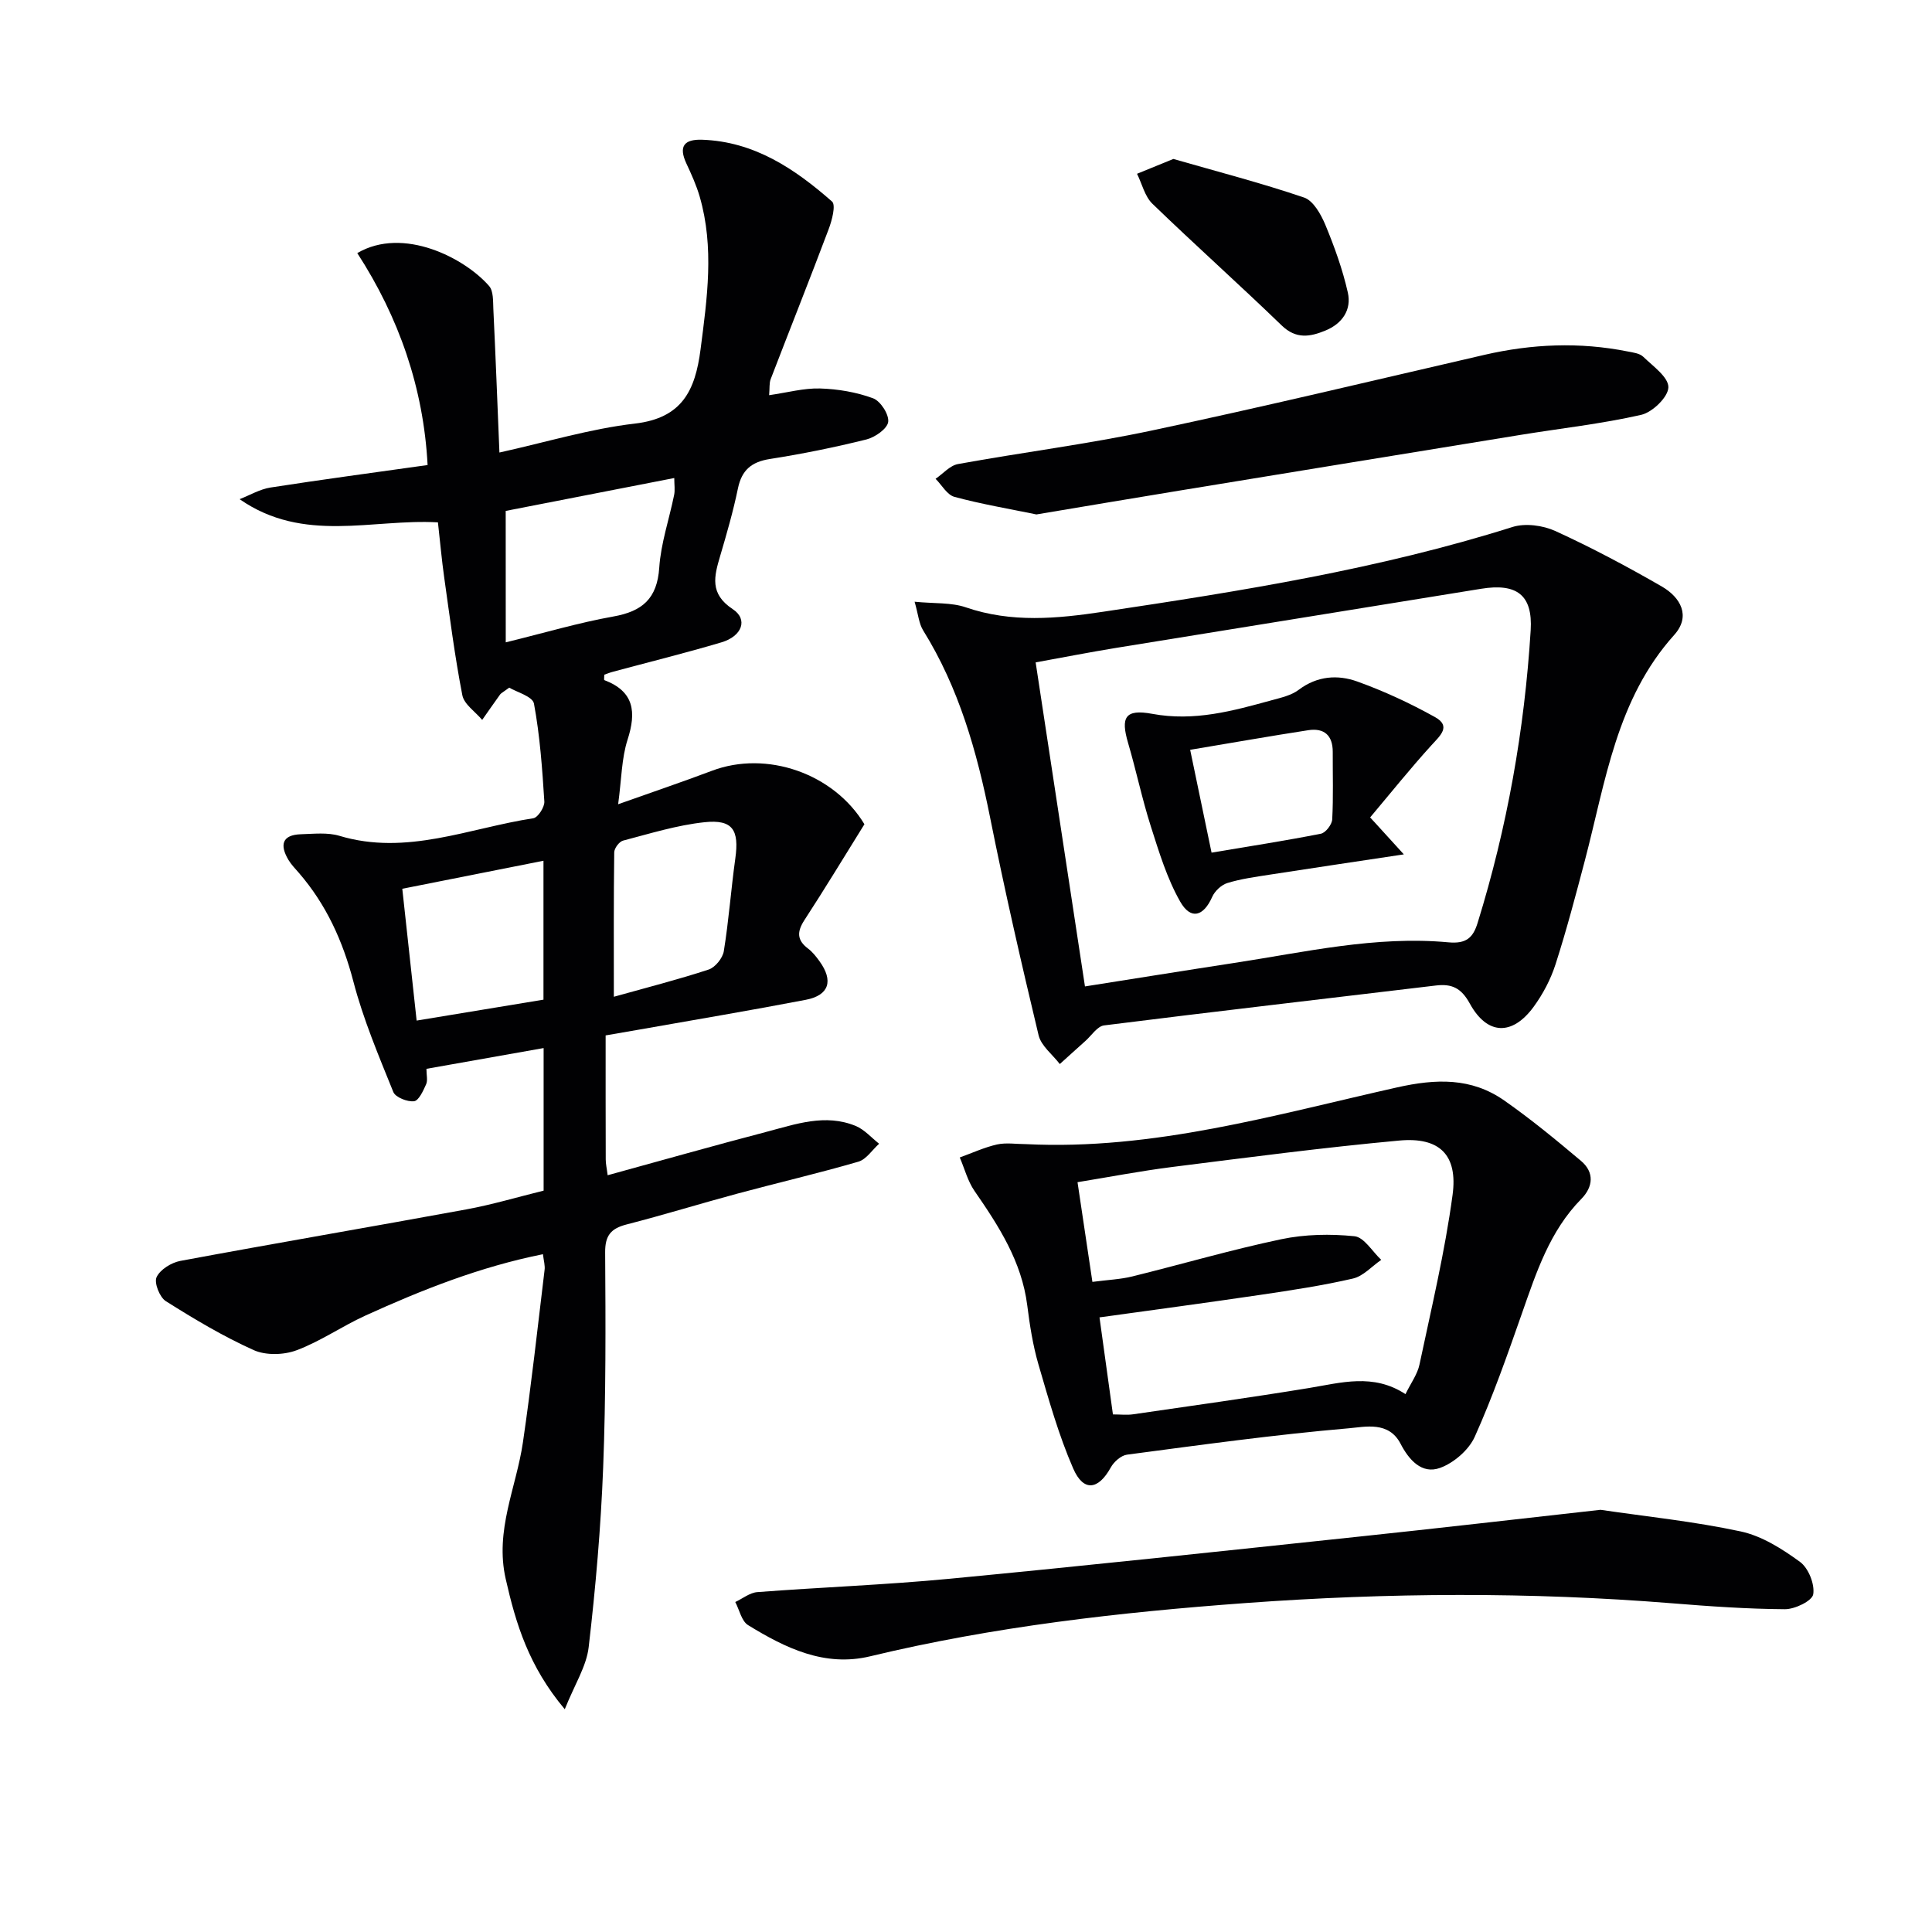
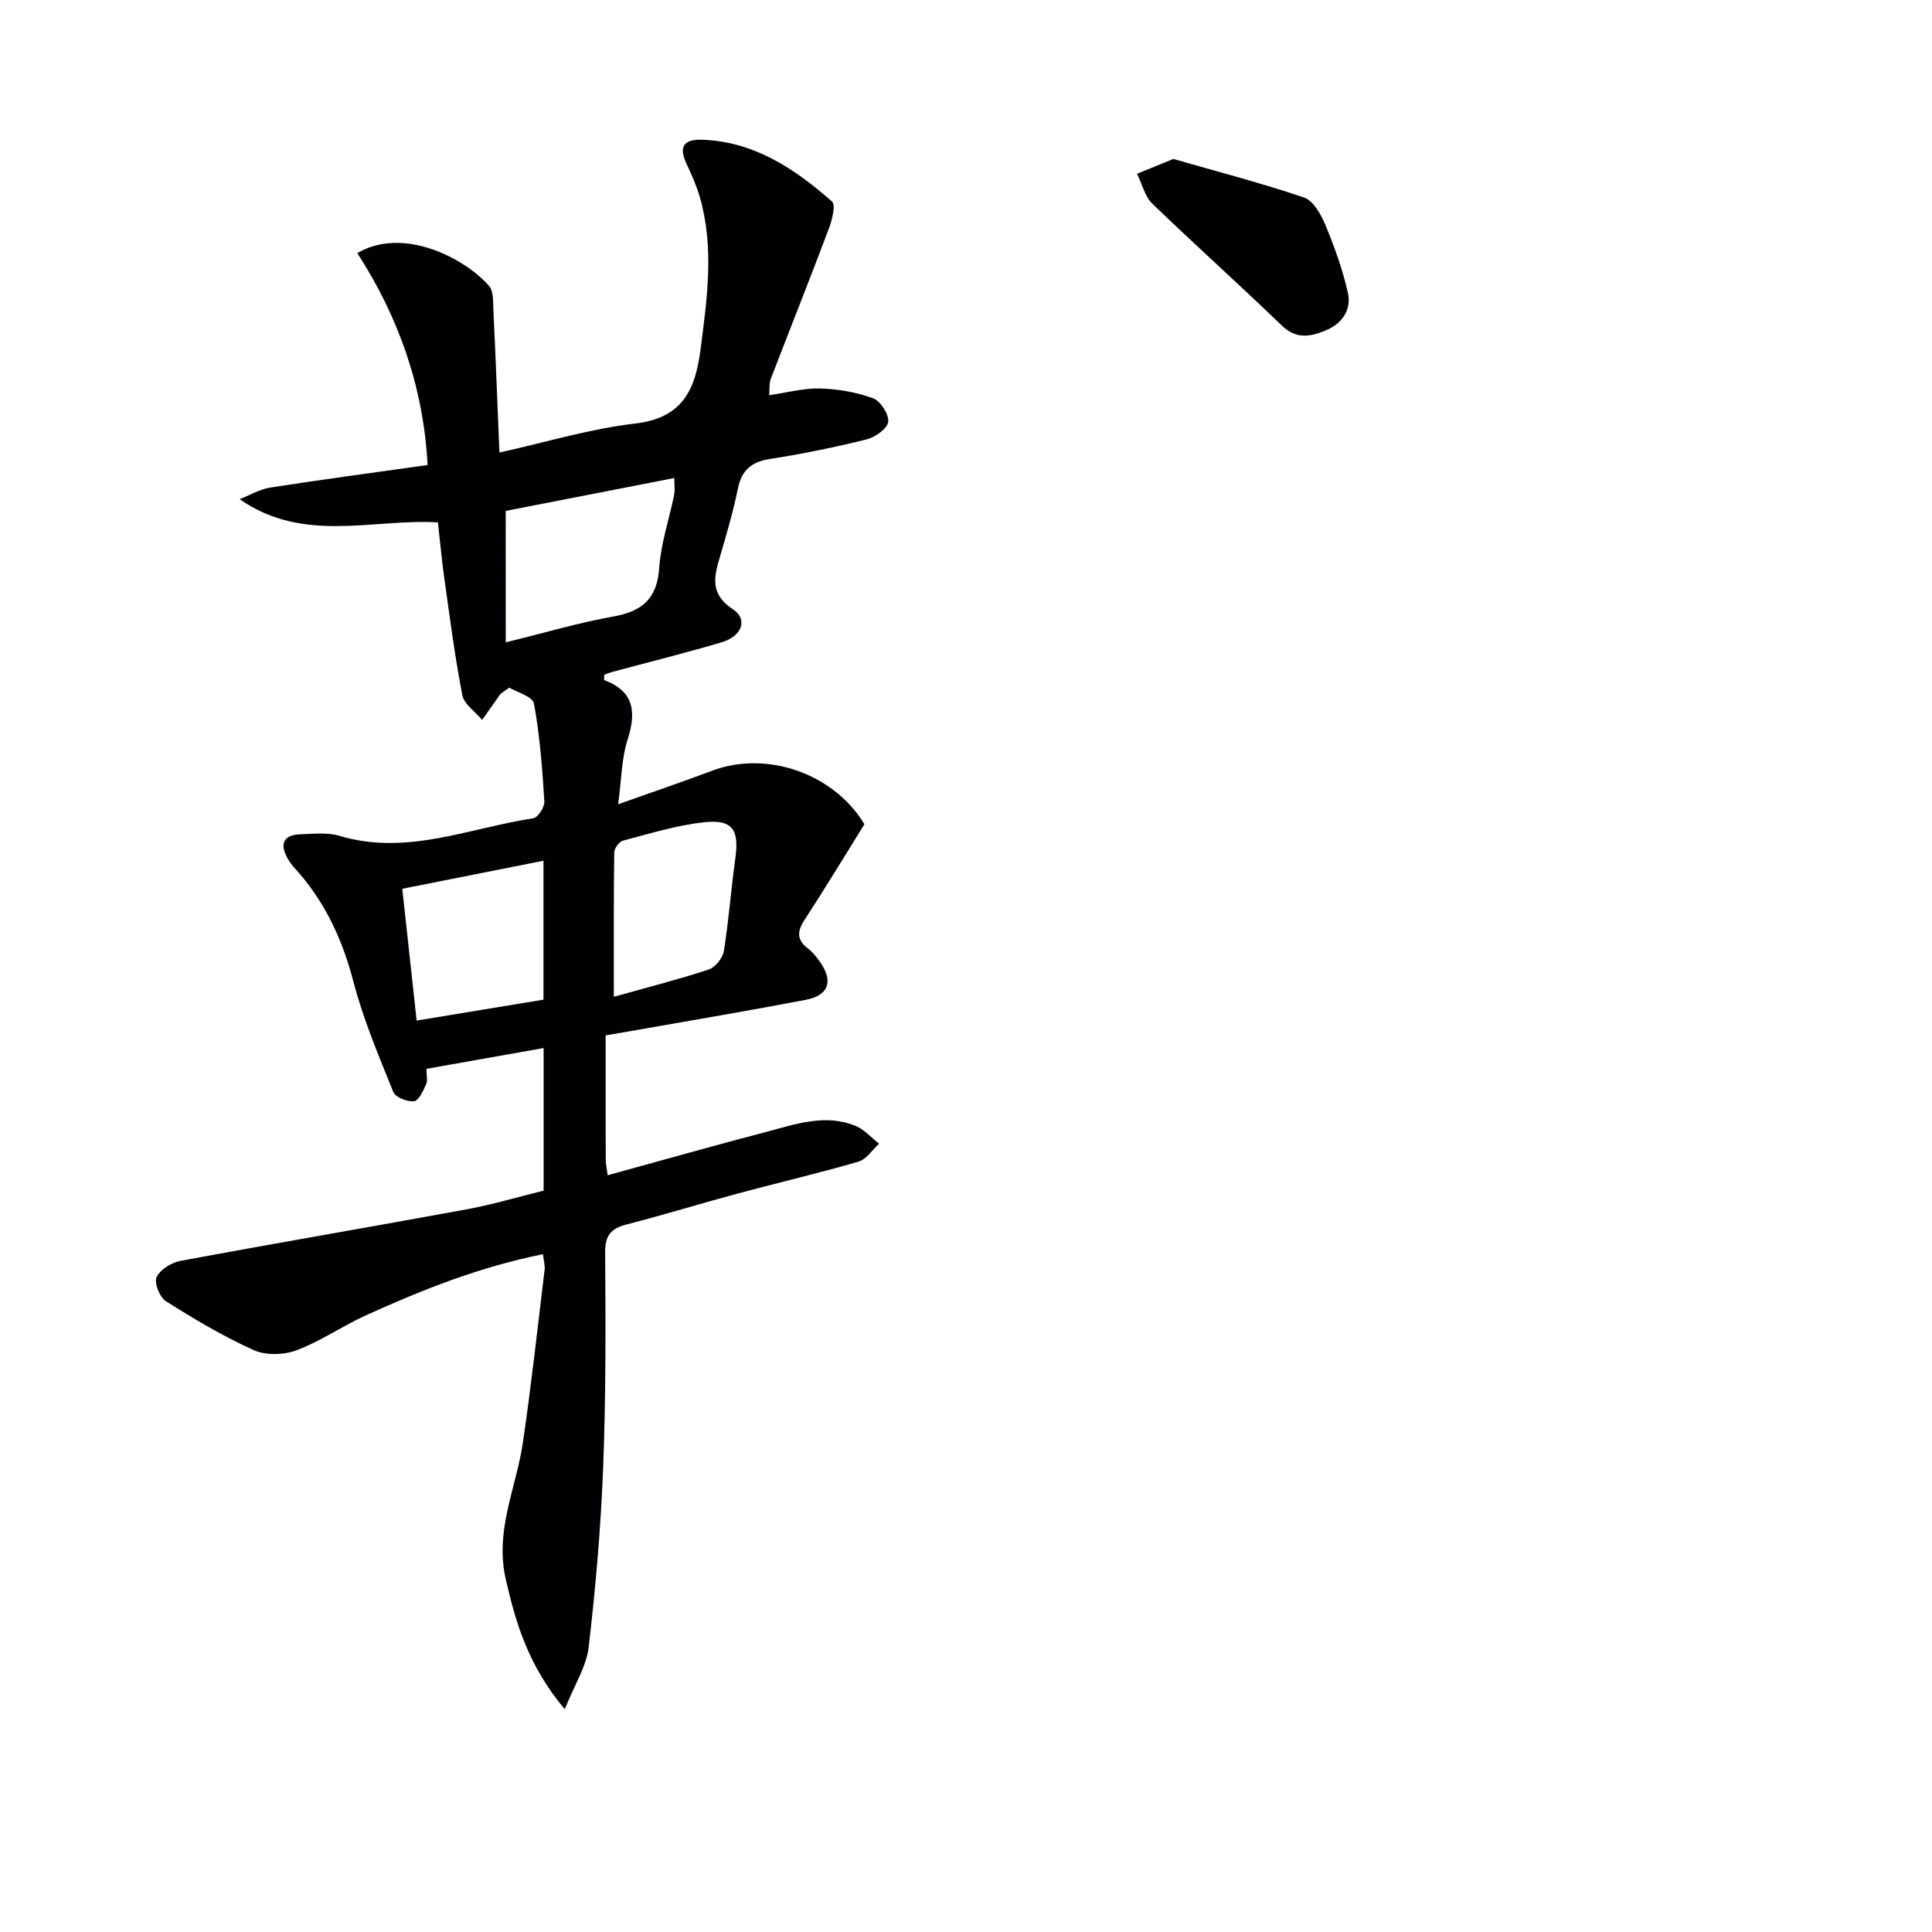
<svg xmlns="http://www.w3.org/2000/svg" enable-background="new 0 0 400 400" viewBox="0 0 400 400">
  <g fill="#010103">
    <path d="m112.41 259.67c-13.03 2.61-25.03 7.37-36.81 12.73-4.82 2.2-9.27 5.32-14.2 7.16-2.64.99-6.38 1.09-8.89-.04-6.31-2.84-12.31-6.43-18.18-10.13-1.28-.81-2.46-3.81-1.91-4.97.73-1.57 3.05-3.01 4.9-3.36 19.71-3.67 39.47-7.04 59.19-10.66 5.35-.98 10.6-2.55 16.04-3.89 0-9.84 0-19.43 0-29.52-8.27 1.47-16.2 2.87-24.26 4.3 0 1.3.3 2.4-.07 3.21-.6 1.34-1.53 3.39-2.5 3.5-1.39.16-3.85-.81-4.29-1.92-3.04-7.52-6.23-15.06-8.27-22.88-2.2-8.41-5.62-15.93-11.27-22.47-.76-.88-1.59-1.72-2.18-2.71-1.79-3.03-1.38-5.18 2.62-5.3 2.65-.08 5.49-.41 7.95.33 13.9 4.18 26.85-1.61 40.14-3.64.95-.15 2.35-2.31 2.28-3.46-.43-6.79-.91-13.61-2.15-20.28-.28-1.49-3.63-2.4-5.12-3.3-1.35 1-1.68 1.14-1.87 1.39-1.26 1.75-2.49 3.52-3.73 5.29-1.42-1.7-3.74-3.22-4.11-5.12-1.57-8.08-2.61-16.27-3.76-24.43-.51-3.61-.83-7.24-1.29-11.35-13.58-.78-27.79 4.43-41.06-4.8 2.12-.83 4.18-2.06 6.37-2.41 10.8-1.68 21.65-3.12 32.55-4.66-.84-15.98-5.95-30.6-14.56-43.88 9.54-5.59 22.28 1.05 27.29 6.81.91 1.04.81 3.11.88 4.71.46 9.61.83 19.23 1.26 29.77 9.73-2.15 18.79-4.92 28.04-5.99 9.8-1.14 12.5-6.87 13.6-15.35 1.37-10.6 2.87-21.11-.17-31.62-.69-2.38-1.73-4.67-2.78-6.92-1.63-3.53-.44-5 3.27-4.88 10.81.37 19.19 6.02 26.9 12.79.83.73-.01 3.92-.7 5.74-3.91 10.38-8.02 20.69-12 31.04-.32.84-.19 1.86-.32 3.32 3.78-.54 7.18-1.49 10.55-1.39 3.69.11 7.52.76 10.97 2.03 1.54.57 3.33 3.35 3.13 4.89-.18 1.41-2.71 3.18-4.49 3.63-6.6 1.64-13.29 3-20.01 4.05-3.82.6-5.82 2.3-6.61 6.1-.97 4.7-2.31 9.34-3.67 13.95-1.25 4.23-2.25 7.84 2.6 11.04 3.21 2.11 1.94 5.6-2.34 6.87-7.47 2.22-15.05 4.09-22.57 6.12-.6.16-1.19.41-1.69.58 0 .55-.09 1.08.01 1.12 6.18 2.35 6.66 6.59 4.81 12.34-1.24 3.85-1.24 8.11-1.95 13.36 7.15-2.54 13.32-4.63 19.42-6.93 11.31-4.28 25.21.53 31.57 11.07-4.12 6.62-8.16 13.3-12.42 19.84-1.56 2.4-1.59 4.15.77 5.92.91.69 1.66 1.65 2.34 2.59 2.94 4.06 2.01 7.07-2.83 8-11.4 2.19-22.84 4.11-34.27 6.13-2.27.4-4.53.79-7.17 1.24 0 8.74-.01 17.21.02 25.69 0 .94.23 1.88.4 3.26 11.18-3.07 21.97-6.13 32.82-8.97 6.07-1.59 12.23-3.84 18.54-1.23 1.81.75 3.24 2.42 4.84 3.68-1.43 1.28-2.65 3.24-4.31 3.72-8.26 2.4-16.66 4.35-24.97 6.59-7.68 2.07-15.29 4.42-23 6.4-3.25.84-4.47 2.27-4.44 5.82.1 14.82.16 29.66-.41 44.47-.48 12.43-1.56 24.86-3 37.22-.46 3.97-2.89 7.71-4.95 12.86-7.47-8.9-10.12-17.68-12.23-26.98-2.29-10.07 2.2-18.91 3.57-28.31 1.73-11.82 3.04-23.71 4.47-35.58.15-.95-.16-1.93-.33-3.34zm-7.7-126.68c8.13-1.99 15.14-4.08 22.28-5.35 6.01-1.07 9.07-3.71 9.5-10.11.34-5.06 2.06-10.02 3.08-15.05.21-1.02.03-2.11.03-3.51-12.13 2.37-23.88 4.66-34.9 6.81.01 9.59.01 18 .01 27.21zm7.81 45.22c-9.83 1.95-19.34 3.84-29.23 5.8.98 8.99 1.96 18 2.97 27.29 9.05-1.49 17.66-2.91 26.26-4.33 0-9.81 0-19.22 0-28.76zm14.57 28.16c7.04-1.97 13.41-3.59 19.64-5.64 1.35-.45 2.9-2.37 3.13-3.81 1.03-6.36 1.49-12.81 2.38-19.19.82-5.89-.53-8.11-6.36-7.5-5.7.6-11.3 2.35-16.88 3.81-.8.21-1.82 1.58-1.83 2.43-.13 9.62-.08 19.23-.08 29.9z" />
-     <path d="m189.36 124.58c4.15.41 7.59.13 10.59 1.16 9.47 3.25 18.91 2.35 28.48.91 28.56-4.28 57.05-8.81 84.71-17.54 2.65-.84 6.31-.34 8.9.84 7.53 3.45 14.87 7.35 22.04 11.49 3.83 2.22 6.06 6.1 2.56 10-11.99 13.33-14.22 30.38-18.5 46.68-1.9 7.21-3.8 14.43-6.08 21.52-1 3.11-2.6 6.16-4.53 8.8-4.43 6.05-9.62 5.9-13.22-.66-1.77-3.23-3.72-4.14-7.04-3.74-22.9 2.75-45.81 5.38-68.69 8.26-1.4.18-2.59 2.09-3.86 3.22-1.78 1.58-3.53 3.19-5.3 4.78-1.51-1.98-3.86-3.75-4.39-5.96-3.59-14.99-7.03-30.02-10.05-45.13-2.73-13.62-6.44-26.77-13.85-38.69-.88-1.41-1.01-3.29-1.77-5.94zm35.27 79.65c10.5-1.65 20.62-3.29 30.75-4.84 14.77-2.25 29.45-5.69 44.52-4.29 3.68.34 5.08-.97 6.02-4.01 6.12-19.75 9.71-39.98 10.99-60.58.46-7.39-2.94-9.8-10.26-8.61-25.23 4.11-50.47 8.15-75.7 12.26-5.5.9-10.96 1.97-16.53 2.98 3.45 22.63 6.79 44.58 10.21 67.09z" />
-     <path d="m212.41 236.88c26.39 1.31 51.51-6.06 76.81-11.74 8.1-1.82 15.4-2.06 22.21 2.7 5.52 3.86 10.74 8.16 15.9 12.51 2.8 2.36 2.53 5.37.06 7.88-6.54 6.65-9.3 15.18-12.28 23.67-3.02 8.61-6.04 17.25-9.77 25.55-1.23 2.75-4.35 5.44-7.21 6.47-3.78 1.36-6.44-1.69-8.16-5.01-2.45-4.72-7.33-3.49-10.7-3.2-15.35 1.32-30.63 3.44-45.92 5.46-1.25.16-2.73 1.48-3.38 2.66-2.56 4.64-5.64 5.1-7.77.22-3.02-6.93-5.08-14.3-7.21-21.59-1.15-3.96-1.79-8.1-2.31-12.21-1.15-9.08-5.89-16.4-10.92-23.68-1.41-2.04-2.05-4.6-3.05-6.93 2.56-.92 5.07-2.09 7.71-2.69 1.92-.42 4-.07 5.99-.07zm13.76 28.52c3.31-.43 5.83-.53 8.23-1.12 10.3-2.54 20.49-5.53 30.86-7.71 4.91-1.03 10.17-1.13 15.17-.62 1.99.2 3.7 3.17 5.54 4.89-1.94 1.33-3.72 3.38-5.86 3.87-6.3 1.46-12.72 2.42-19.12 3.37-10.97 1.62-21.95 3.09-33.35 4.67.93 6.69 1.83 13.22 2.78 20.09 1.57 0 2.89.16 4.15-.02 12.14-1.76 24.3-3.46 36.41-5.44 6.7-1.1 13.33-3.11 20.01 1.26 1.12-2.3 2.48-4.12 2.9-6.13 2.47-11.67 5.26-23.32 6.85-35.12 1.12-8.31-2.72-12.02-11.05-11.25-15.7 1.44-31.34 3.5-46.99 5.47-6.49.82-12.93 2.06-19.61 3.15 1.07 7.15 2.04 13.67 3.08 20.64z" />
-     <path d="m331.37 312.59c9.44 1.39 19.36 2.4 29.04 4.48 4.37.94 8.57 3.61 12.26 6.3 1.75 1.28 3.08 4.61 2.74 6.71-.22 1.37-3.81 3.11-5.88 3.09-7.8-.05-15.61-.6-23.39-1.23-29.4-2.37-58.77-2.2-88.19-.05-26.2 1.92-52.2 4.87-77.79 11.03-9.43 2.27-17.56-1.72-25.27-6.45-1.36-.83-1.8-3.16-2.66-4.79 1.52-.71 3-1.93 4.56-2.05 13.25-1.01 26.54-1.5 39.77-2.76 28.25-2.7 56.47-5.73 84.7-8.72 16.5-1.74 32.98-3.65 50.11-5.56z" />
-     <path d="m214.58 106.51c-5.66-1.17-11.39-2.13-16.97-3.64-1.53-.41-2.62-2.45-3.91-3.74 1.54-1.05 2.96-2.74 4.63-3.05 13.36-2.43 26.87-4.13 40.15-6.95 23.02-4.88 45.91-10.37 68.84-15.66 9.85-2.27 19.71-2.69 29.64-.71 1.13.22 2.5.38 3.25 1.1 2.03 1.96 5.25 4.23 5.21 6.33-.04 2.01-3.3 5.17-5.63 5.7-8.22 1.87-16.65 2.79-24.99 4.15-23.55 3.83-47.1 7.68-70.65 11.54-9.81 1.6-19.61 3.27-29.57 4.93z" />
    <path d="m242.93 32.91c9.07 2.61 18.19 4.97 27.07 7.99 1.91.65 3.49 3.48 4.4 5.65 1.88 4.54 3.57 9.22 4.65 14 .82 3.59-1.15 6.46-4.64 7.89-3.16 1.3-6.06 1.83-9.05-1.06-8.81-8.52-17.96-16.68-26.77-25.2-1.58-1.53-2.14-4.11-3.18-6.2 2.34-.95 4.67-1.91 7.52-3.07z" />
-     <path d="m284.88 170.55c1.74 1.91 3.48 3.82 5.77 6.34-9.86 1.49-18.82 2.81-27.77 4.2-2.94.46-5.93.86-8.76 1.73-1.25.38-2.61 1.66-3.15 2.88-1.79 4.03-4.43 4.83-6.63.96-2.73-4.8-4.38-10.27-6.08-15.59-1.81-5.67-3.02-11.53-4.7-17.24-1.55-5.27-.67-7.09 4.98-6.04 8.73 1.62 16.7-.6 24.81-2.83 1.91-.52 4.01-.99 5.53-2.14 3.83-2.89 8.09-3.18 12.16-1.71 5.53 1.99 10.93 4.5 16.07 7.36 3.38 1.88 1.08 3.82-.74 5.82-4.4 4.84-8.49 9.95-12.7 14.95.39.44.8.87 1.21 1.31zm-34.04 5.98c7.98-1.34 15.34-2.48 22.64-3.92.97-.19 2.28-1.89 2.34-2.95.25-4.65.09-9.33.11-13.99.01-3.43-1.79-4.99-5.06-4.49-7.99 1.23-15.95 2.64-24.46 4.06 1.55 7.46 2.92 14.06 4.43 21.29z" />
  </g>
</svg>